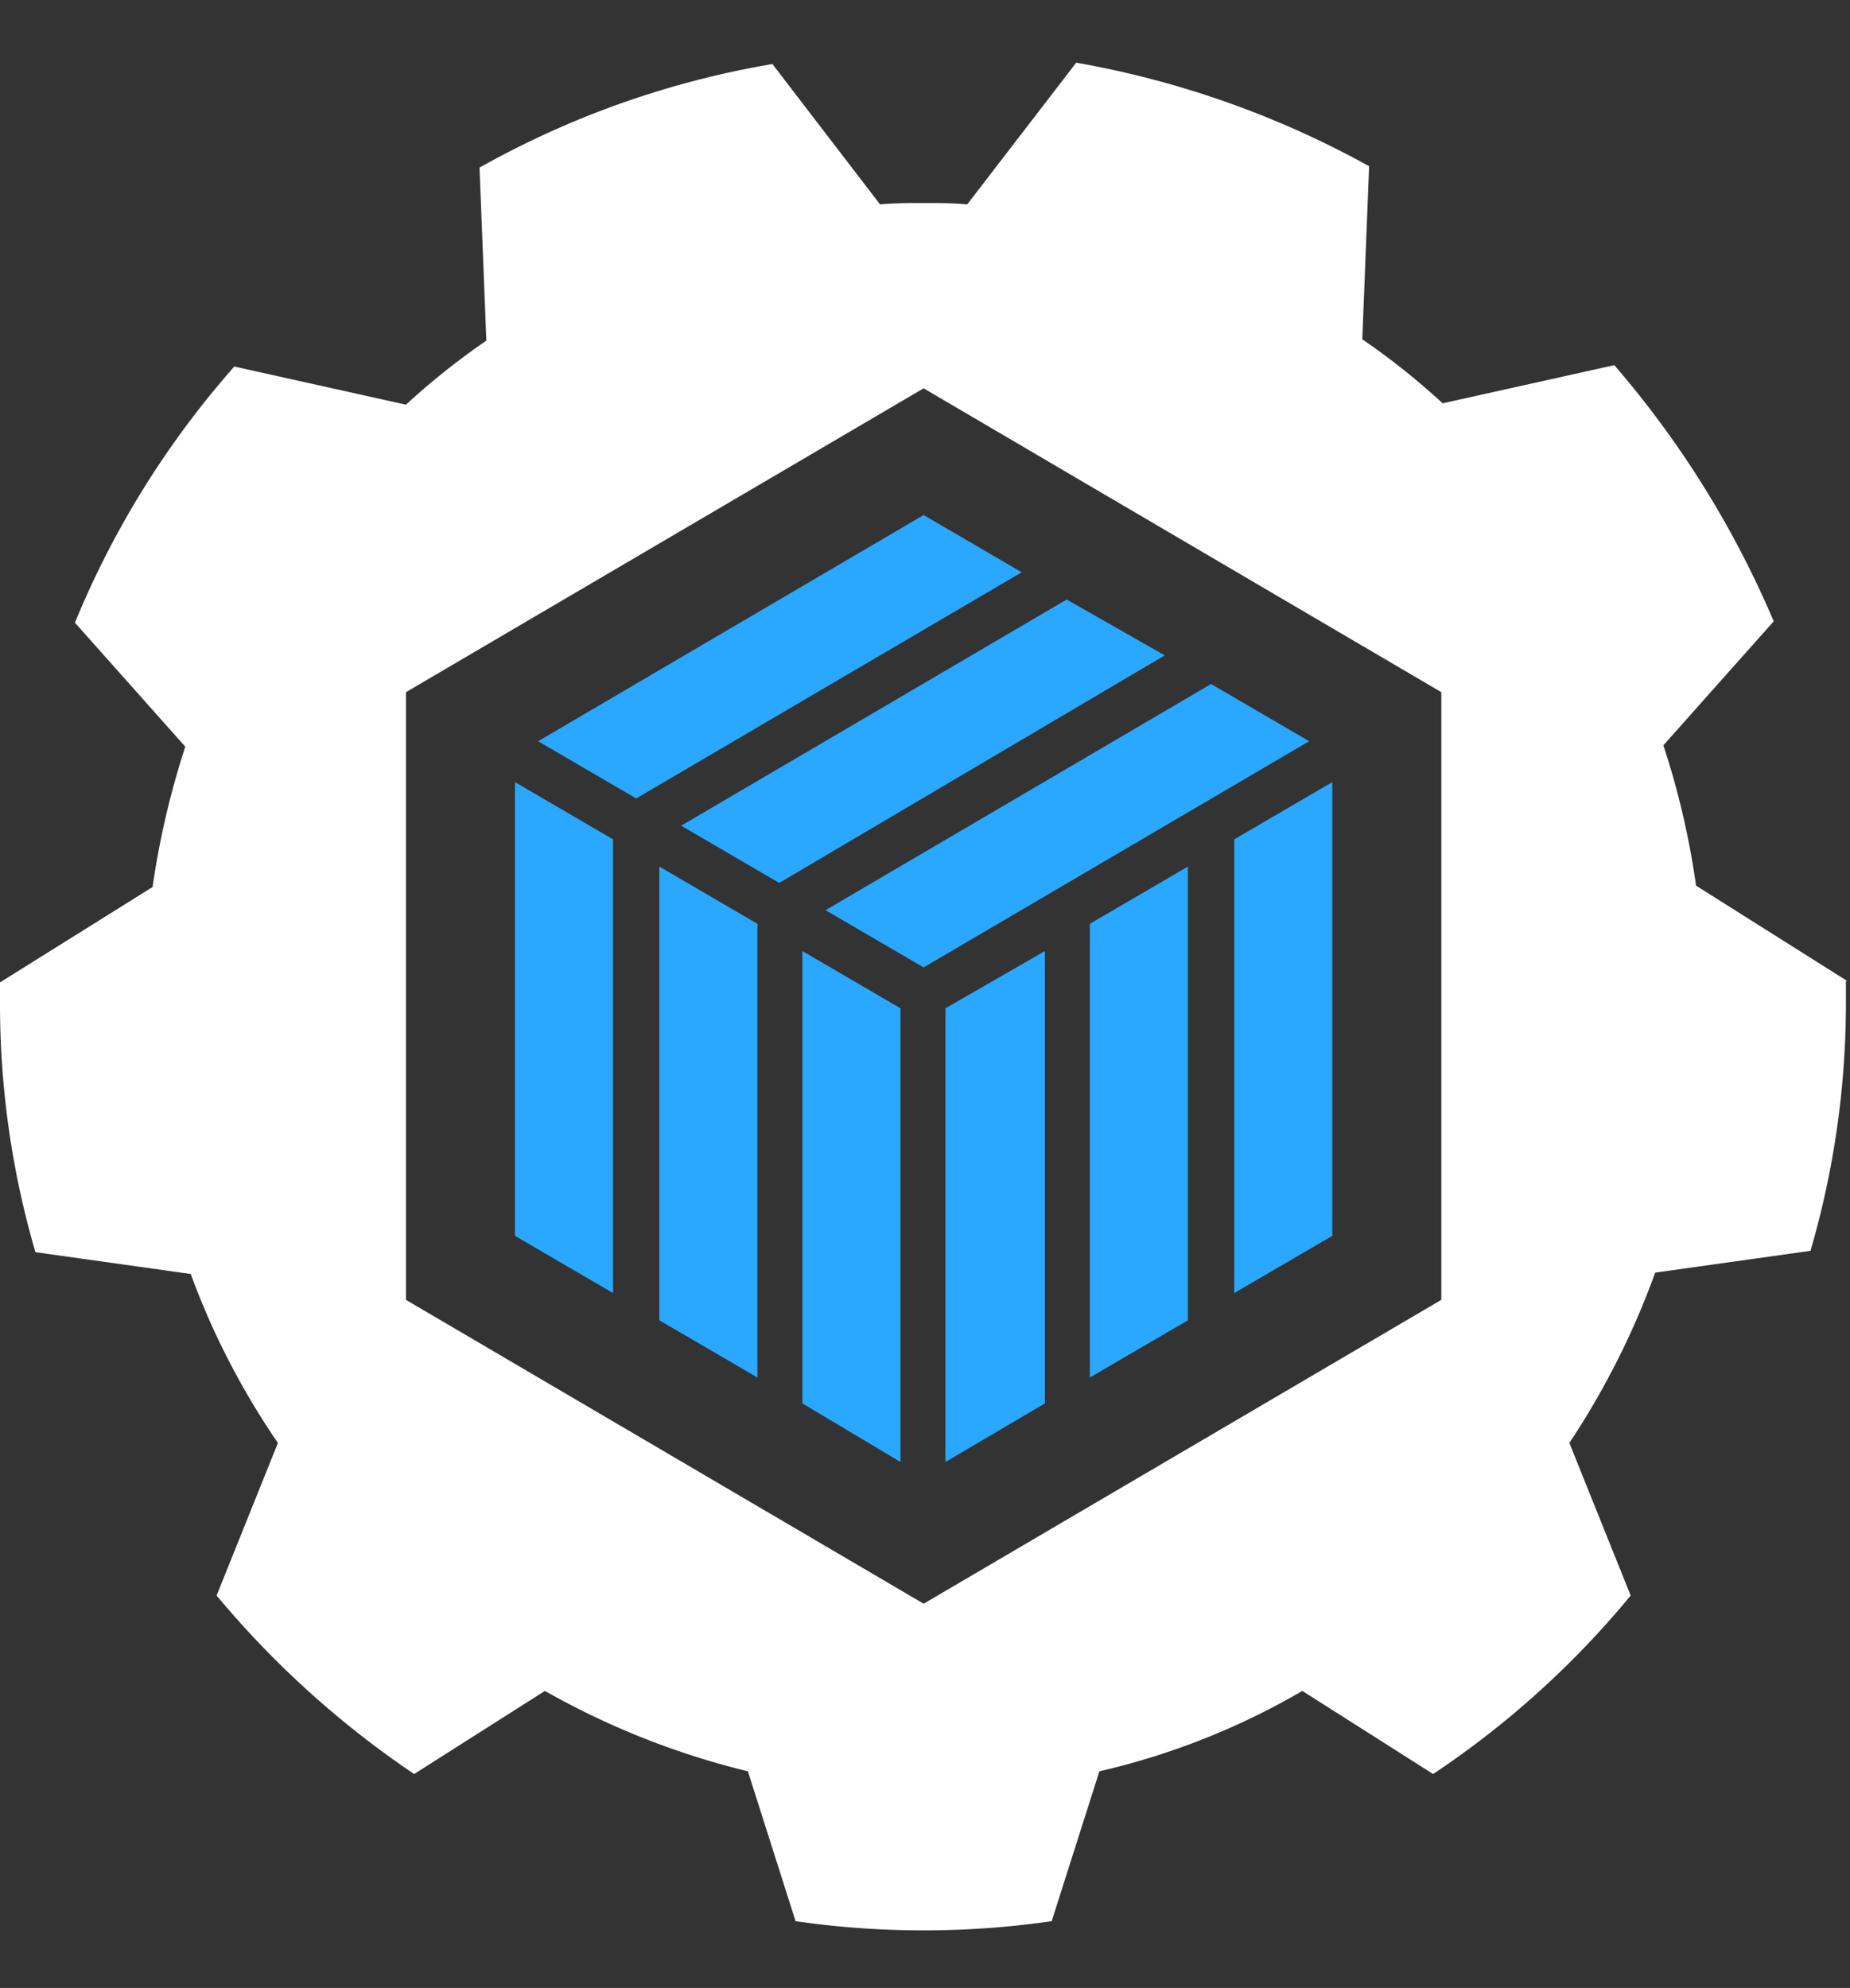
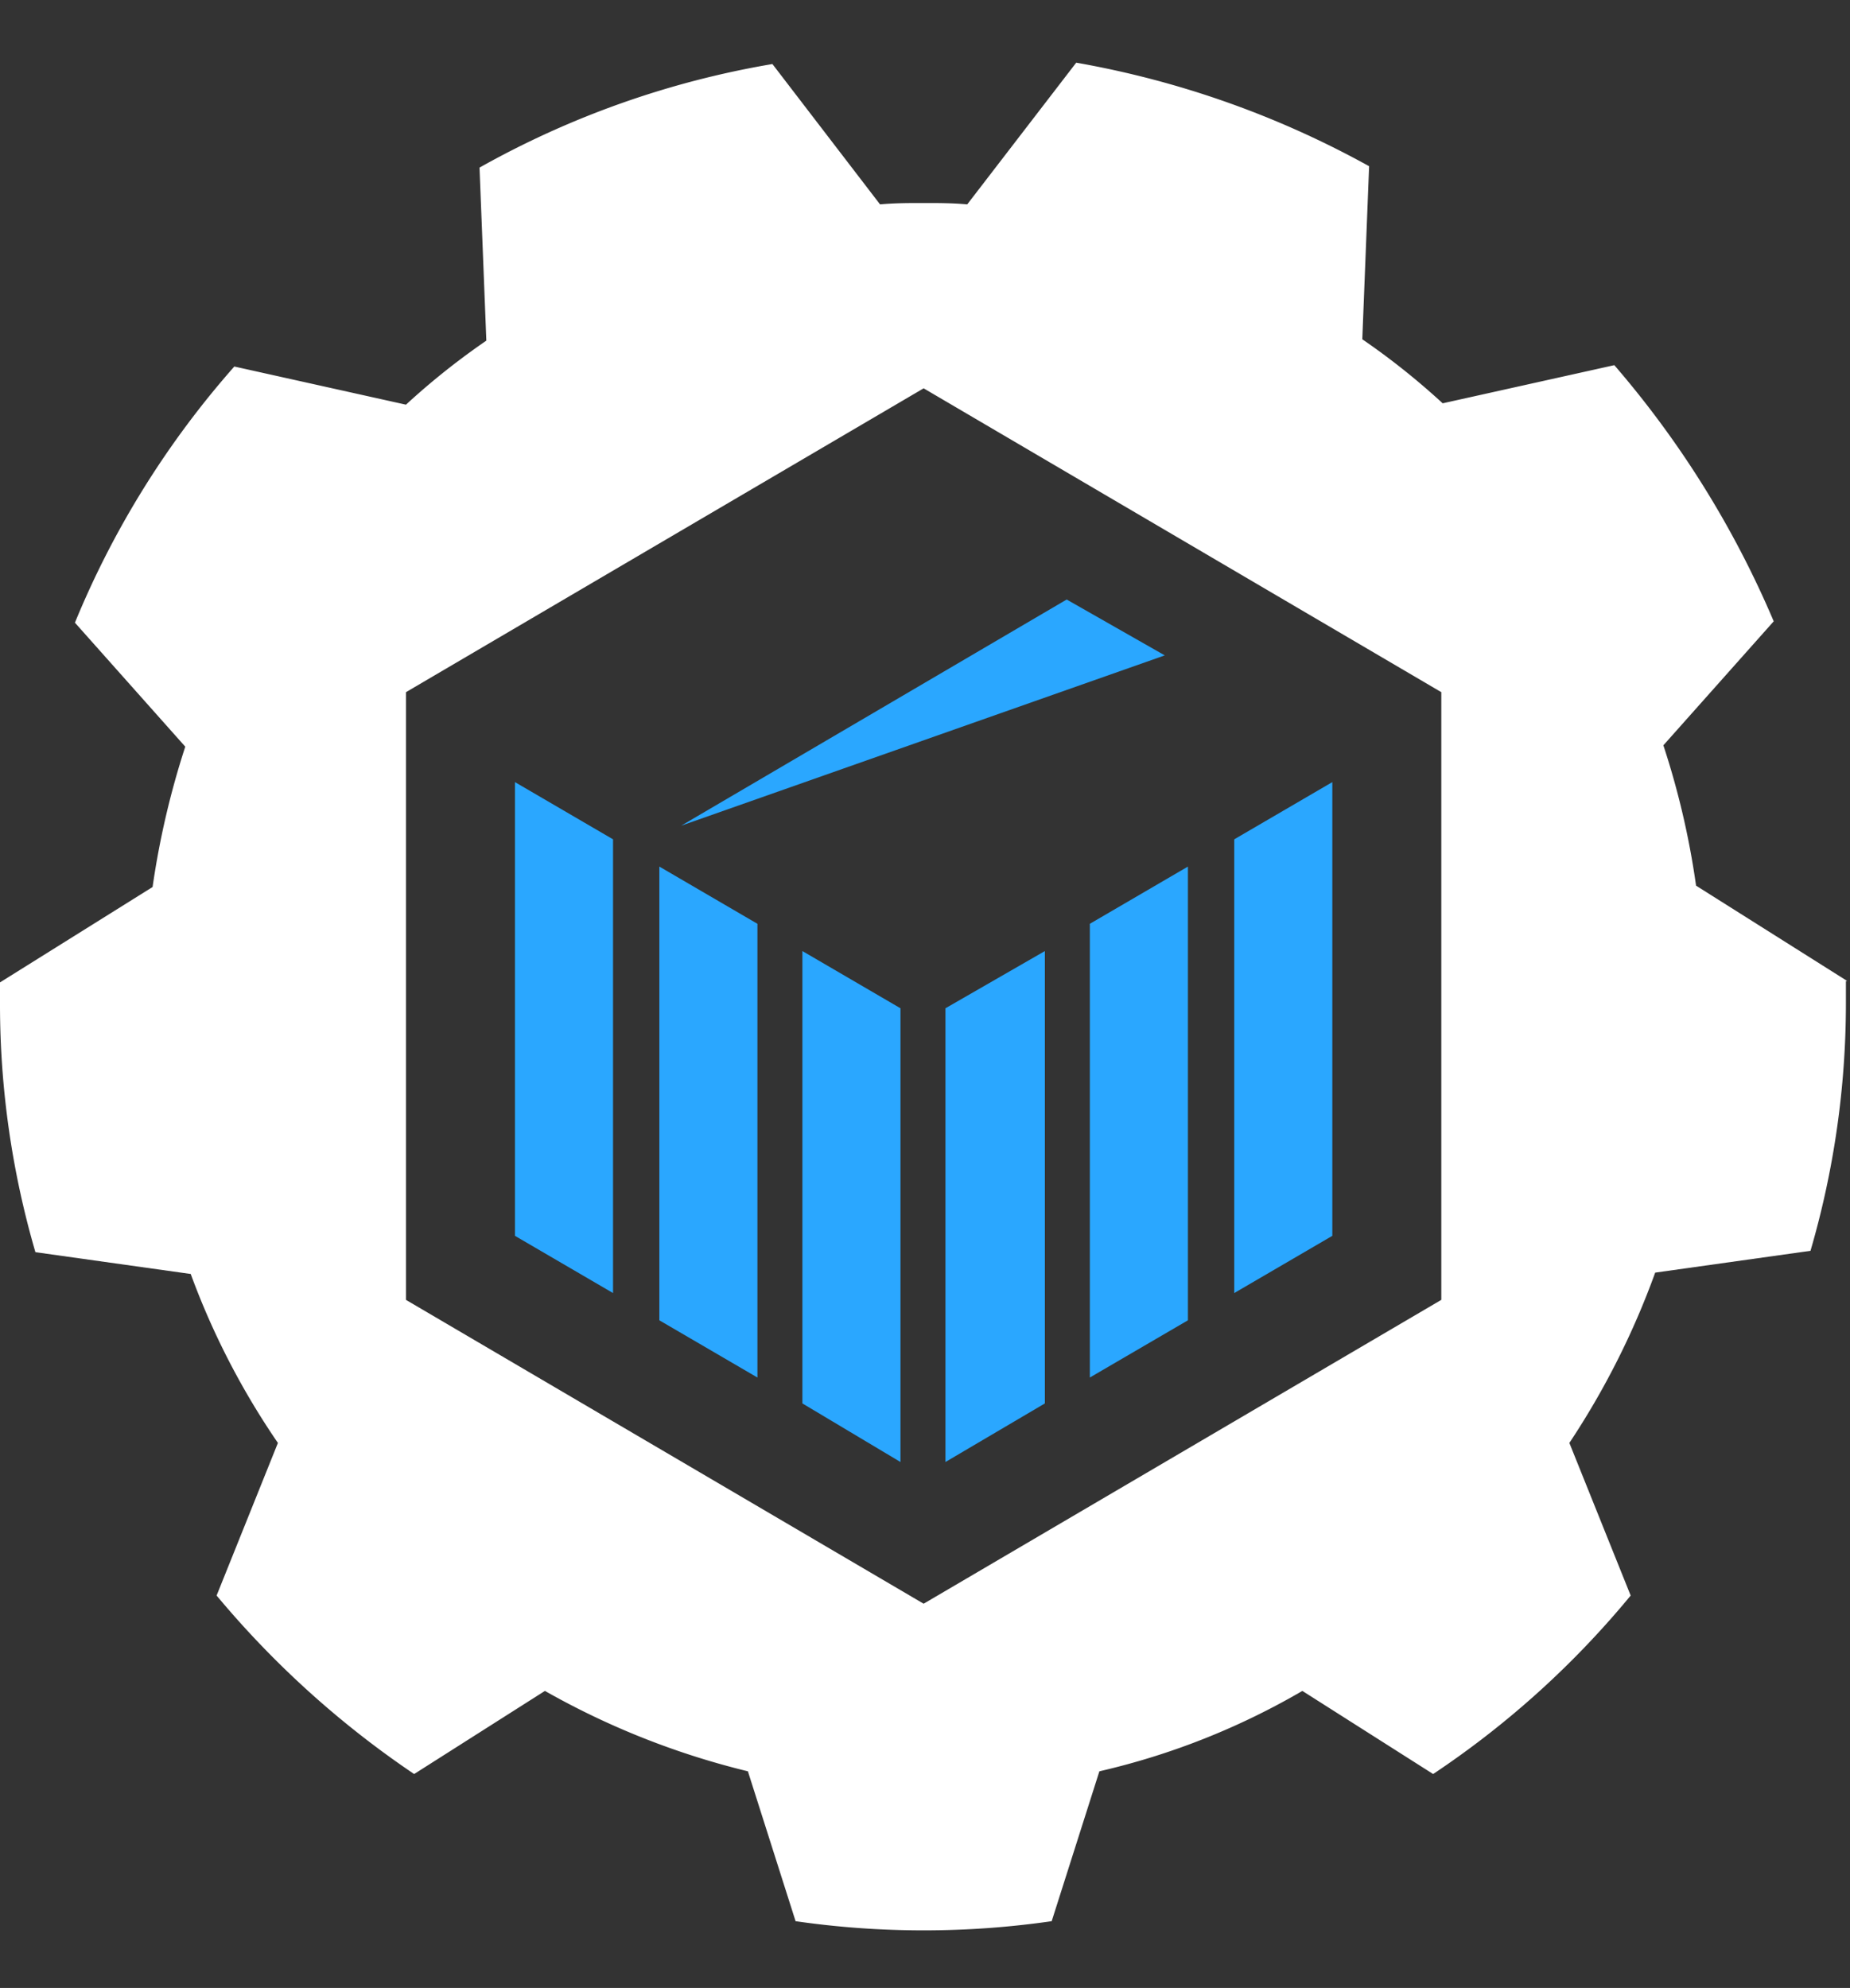
<svg xmlns="http://www.w3.org/2000/svg" id="Layer_1" data-name="Layer 1" viewBox="0 0 135.8 145.9">
  <rect x="0" y="0" width="135.8" height="145.9" fill="#333333" stroke="none" />
  <path d="M135.8-3.5,0-5V140.9H135.8" transform="translate(0 5)" fill="none" />
  <path d="M105.8,90.4l-38,22.3-38-22.3V45.8l38-22.3,38,22.3ZM135.6,67l-11.1-7a59.32,59.32,0,0,0-2.4-10.3l8.1-9.1a71.49,71.49,0,0,0-11.7-18.8l-12.6,2.8a52.86,52.86,0,0,0-5.9-4.7l.5-12.7A69,69,0,0,0,79-.4L71,10c-1.1-.1-2.1-.1-3.2-.1s-2.1,0-3.2.1L56.7-.3A66.56,66.56,0,0,0,35.2,7.3L35.7,20a52.86,52.86,0,0,0-5.9,4.7L17.2,21.9A66.64,66.64,0,0,0,5.5,40.7l8.1,9.1a61.53,61.53,0,0,0-2.4,10.3L0,67.1v1.7A64.92,64.92,0,0,0,2.6,86.9L14,88.5a56,56,0,0,0,6.4,12.4l-4.5,11.2a69.4,69.4,0,0,0,14.5,13.1l9.6-6.1A57.9,57.9,0,0,0,54.9,125l3.5,11a65.79,65.79,0,0,0,18.8,0l3.5-11a53.29,53.29,0,0,0,14.9-5.9l9.6,6.1a66.74,66.74,0,0,0,14.5-13.1l-4.5-11.2a58.63,58.63,0,0,0,6.3-12.5l11.4-1.6a64.92,64.92,0,0,0,2.6-18.1V67" transform="translate(0 5)" fill="#fff" />
-   <path d="M88.9,45.2,60.6,61.8,67.8,66,96.1,49.4Z" transform="translate(0 5)" fill="#2aa7ff" />
-   <path d="M78.3,39,50,55.6l7.2,4.2L85.5,43.1Z" transform="translate(0 5)" fill="#2aa7ff" />
-   <path d="M67.8,32.8,39.5,49.4l7.2,4.2L75,37Z" transform="translate(0 5)" fill="#2aa7ff" />
+   <path d="M78.3,39,50,55.6L85.5,43.1Z" transform="translate(0 5)" fill="#2aa7ff" />
  <path d="M76.7,98V64.8L69.4,69v33.3Z" transform="translate(0 5)" fill="#2aa7ff" />
  <path d="M66.1,102.3V69l-7.2-4.2V98Z" transform="translate(0 5)" fill="#2aa7ff" />
  <path d="M87.2,91.9V58.6L80,62.8V96.1Z" transform="translate(0 5)" fill="#2aa7ff" />
  <path d="M97.8,85.7V52.4l-7.2,4.2V89.9Z" transform="translate(0 5)" fill="#2aa7ff" />
  <path d="M55.6,96.1V62.8l-7.2-4.2V91.9Z" transform="translate(0 5)" fill="#2aa7ff" />
  <path d="M45,89.9V56.6l-7.2-4.2V85.7Z" transform="translate(0 5)" fill="#2aa7ff" />
</svg>